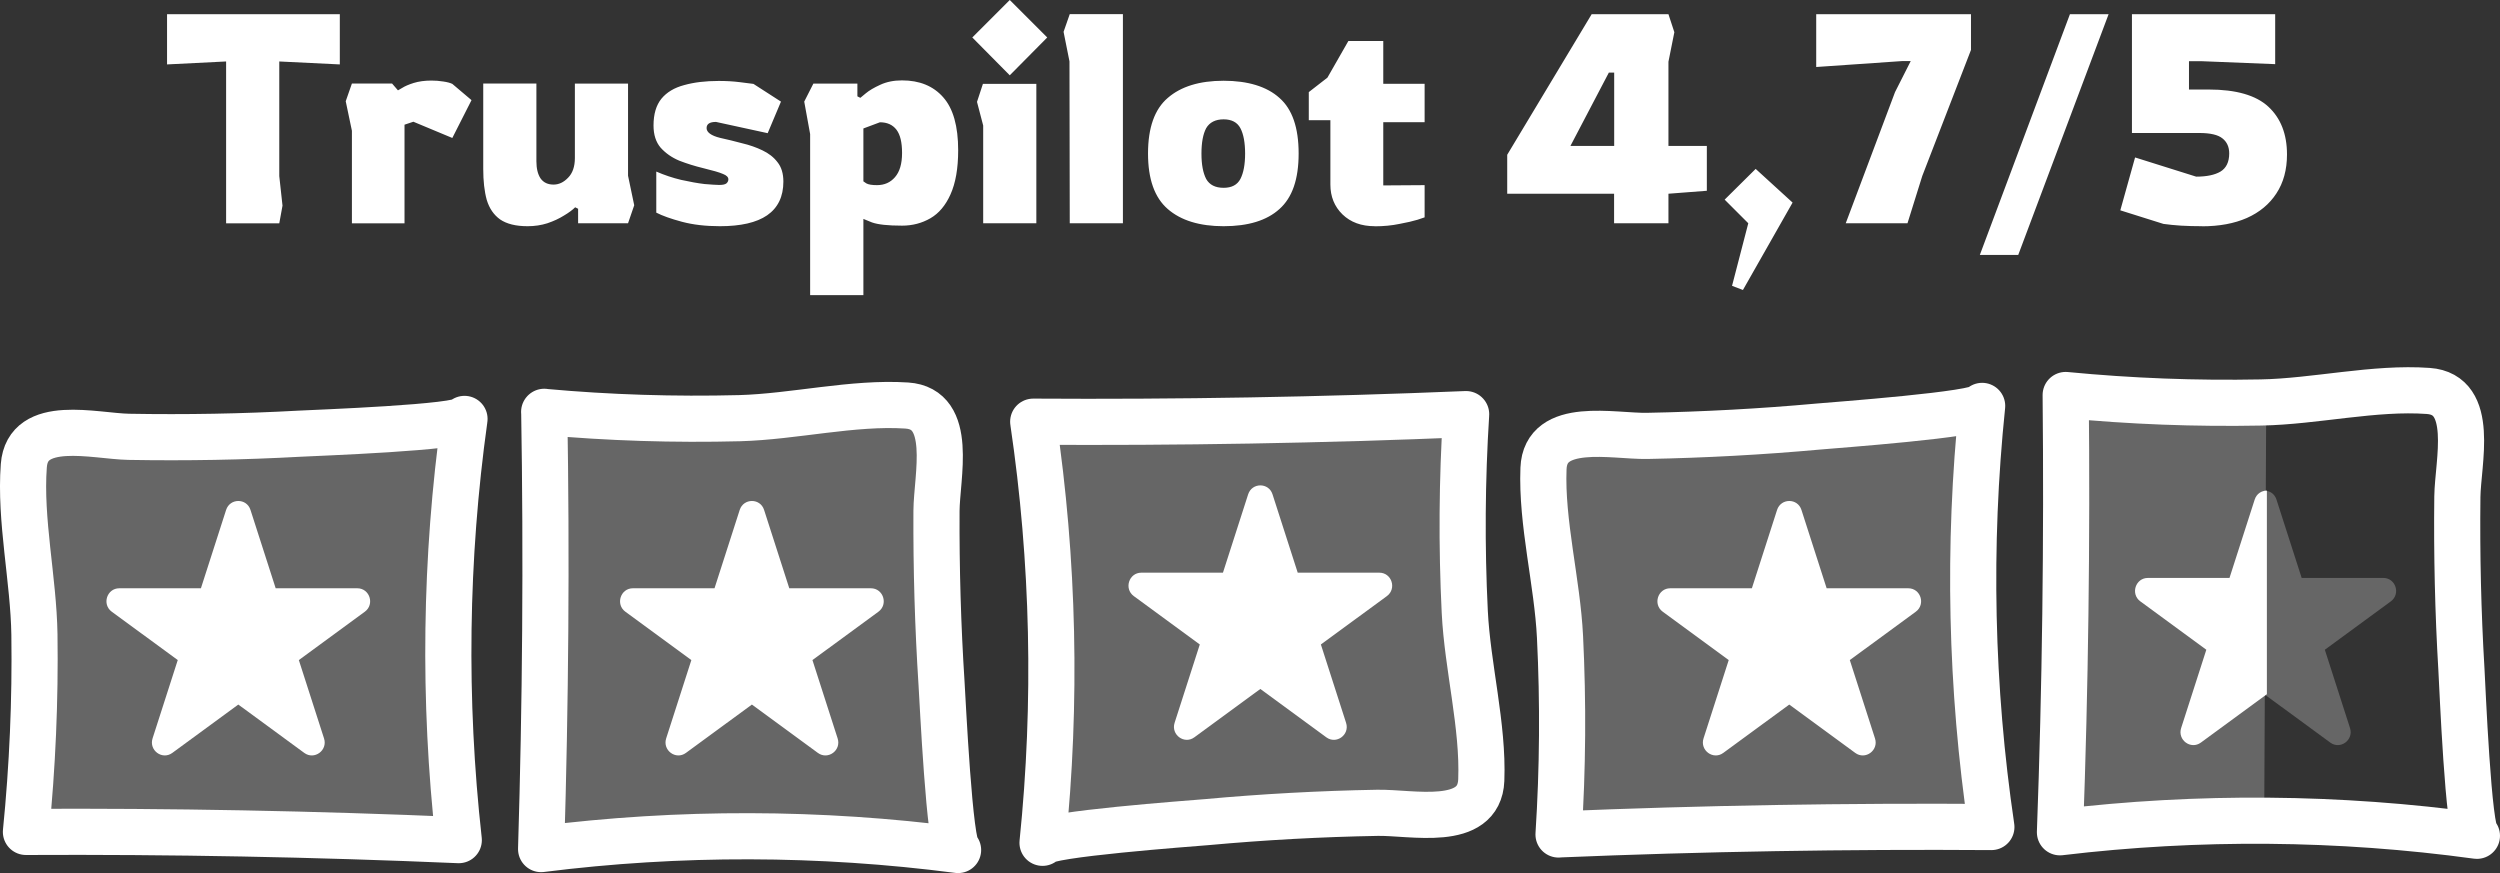
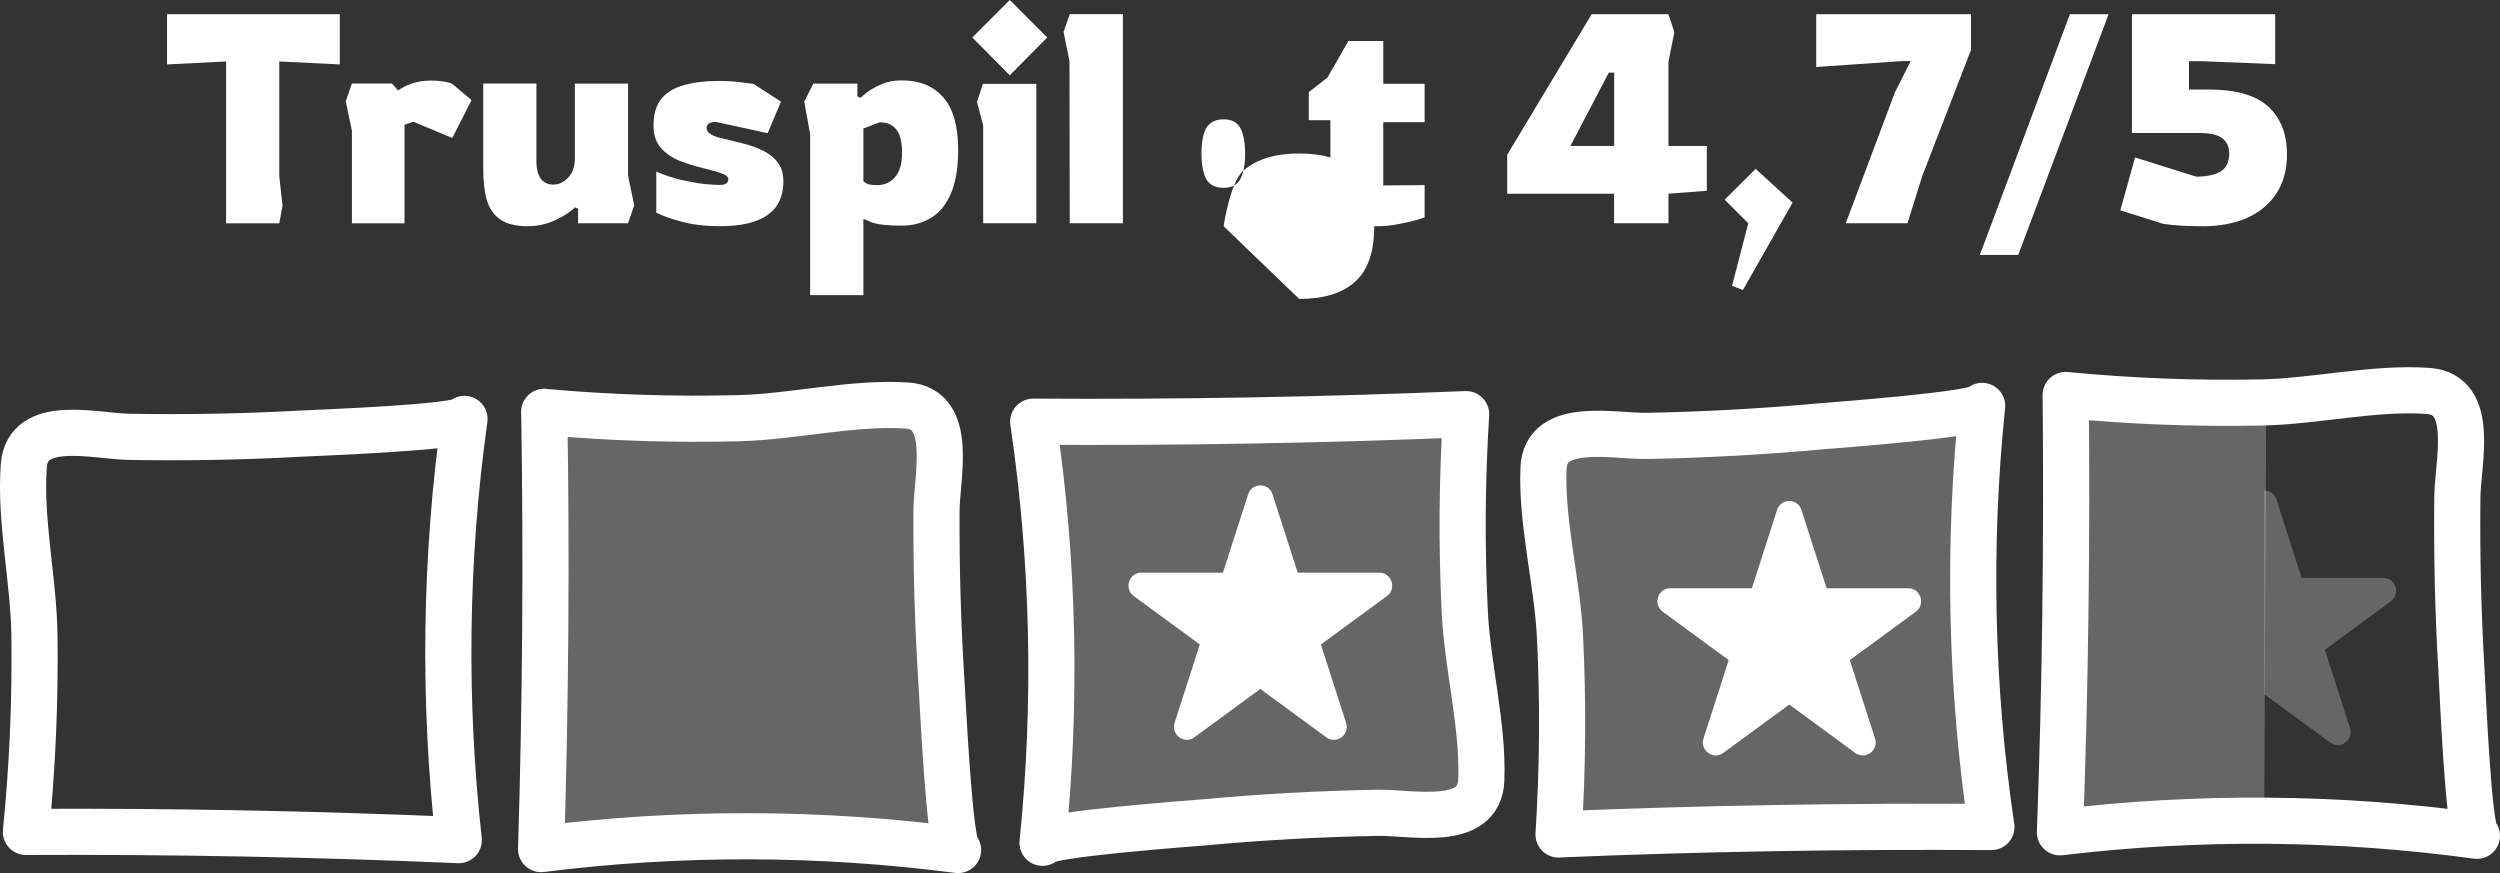
<svg xmlns="http://www.w3.org/2000/svg" id="Calque_2" data-name="Calque 2" viewBox="0 0 270.88 94.61">
  <rect x="0" y="0" width="270.88" height="94.61" fill="#333333" stroke="none" />
  <g id="Calque_1-2" data-name="Calque 1">
    <path d="M2.81,90.14c15.64-.08,31.28.22,46.9.89-1.69-15.16-1.49-30.53.62-45.64-.13.93-16.22,1.51-17.86,1.6-6.17.34-12.35.45-18.53.34-3.67-.07-10.97-2.07-11.36,3.13-.44,5.86,1.06,12.35,1.15,18.29.1,7.14-.21,14.29-.92,21.39Z" style="fill: none; stroke: #fff; stroke-linejoin: round; stroke-width: 5px;" />
    <path d="M158.85,44.87c-15.62.65-31.27.92-46.9.82,2.23,15.09,2.57,30.46,1.01,45.63.09-.93,16.15-2.1,17.78-2.24,6.15-.56,12.32-.9,18.51-1.01,3.67-.07,11.04,1.67,11.25-3.54.23-5.87-1.5-12.31-1.79-18.24-.35-7.13-.3-14.28.15-21.41h0Z" style="fill: none; stroke: #fff; stroke-linejoin: round; stroke-width: 5px;" />
    <path d="M168.87,90.41c15.62-.65,31.27-.91,46.9-.8-2.23-15.09-2.57-30.46-1-45.63-.09.93-16.16,2.09-17.78,2.24-6.15.56-12.33.89-18.51,1.01-3.67.07-11.04-1.67-11.24,3.54-.23,5.87,1.5,12.31,1.79,18.24.35,7.13.3,14.28-.16,21.41h0Z" style="fill: none; stroke: #fff; stroke-linejoin: round; stroke-width: 5px;" />
    <path d="M223.82,42.8c.16,15.79-.04,31.59-.62,47.38,15-1.79,30.22-1.67,45.18.38-.92-.12-1.58-16.37-1.68-18.03-.37-6.23-.51-12.47-.44-18.71.05-3.71,1.99-11.1-3.16-11.46-5.8-.42-12.23,1.14-18.1,1.25-7.07.14-14.14-.13-21.18-.81h0Z" style="fill: none; stroke: #fff; stroke-linejoin: round; stroke-width: 5px;" />
    <path d="M58.97,44.62c.26,15.79.14,31.59-.34,47.38,14.99-1.89,30.2-1.85,45.18.1-.92-.12-1.68-16.37-1.79-18.01-.4-6.23-.58-12.47-.55-18.71.02-3.71,1.92-11.11-3.23-11.44-5.8-.38-12.22,1.21-18.1,1.37-7.07.18-14.15-.04-21.18-.68Z" style="fill: none; stroke: #fff; stroke-linejoin: round; stroke-width: 5px;" />
-     <path d="M27.14,55.25l2.73,8.49h8.84c1.35,0,1.91,1.74.82,2.54l-7.15,5.24,2.73,8.49c.42,1.29-1.05,2.37-2.14,1.57l-7.15-5.24-7.15,5.24c-1.09.8-2.55-.28-2.14-1.57l2.73-8.49-7.15-5.24c-1.09-.8-.53-2.54.82-2.54h8.84l2.73-8.49c.42-1.29,2.23-1.29,2.64,0h0Z" style="fill: #fff;" />
-     <path d="M82.79,55.25l2.73,8.49h8.84c1.35,0,1.91,1.74.82,2.54l-7.15,5.24,2.73,8.49c.42,1.29-1.05,2.37-2.14,1.57l-7.15-5.24-7.15,5.24c-1.09.8-2.55-.28-2.14-1.57l2.73-8.49-7.15-5.24c-1.09-.8-.53-2.54.82-2.54h8.84l2.73-8.49c.42-1.29,2.23-1.29,2.64,0h0Z" style="fill: #fff;" />
    <path d="M137.88,53.56l2.73,8.49h8.84c1.35,0,1.91,1.74.82,2.54l-7.15,5.24,2.73,8.49c.42,1.29-1.05,2.37-2.14,1.57l-7.15-5.24-7.15,5.24c-1.09.8-2.55-.28-2.14-1.57l2.73-8.49-7.15-5.24c-1.09-.8-.53-2.54.82-2.54h8.84l2.73-8.49c.42-1.29,2.23-1.29,2.64,0h0Z" style="fill: #fff;" />
    <path d="M195.19,55.25l2.73,8.49h8.84c1.35,0,1.91,1.74.82,2.54l-7.15,5.24,2.73,8.49c.42,1.29-1.05,2.37-2.14,1.57l-7.15-5.24-7.15,5.24c-1.09.8-2.55-.28-2.14-1.57l2.73-8.49-7.15-5.24c-1.09-.8-.53-2.54.82-2.54h8.84l2.73-8.49c.42-1.29,2.23-1.29,2.64,0h0Z" style="fill: #fff;" />
-     <path d="M245.62,75.22l-7.15,5.24c-1.09.8-2.55-.28-2.14-1.57l2.73-8.49-7.15-5.24c-1.09-.8-.53-2.54.82-2.54h8.84l2.73-8.49c.21-.65.76-.97,1.32-.97v22.06h0Z" style="fill: #fff;" />
    <path d="M245.34,75.22l7.15,5.24c1.09.8,2.55-.28,2.14-1.57l-2.73-8.49,7.15-5.24c1.09-.8.53-2.54-.82-2.54h-8.84l-2.73-8.49c-.21-.65-.76-.97-1.32-.97v22.06h0Z" style="fill: #fff; isolation: isolate; opacity: .25;" />
-     <path d="M2.81,90.14c15.64-.08,31.28.22,46.9.89-1.69-15.16-1.49-30.53.62-45.64-.13.93-16.22,1.51-17.86,1.6-6.17.34-12.35.45-18.53.34-3.67-.07-10.97-2.07-11.36,3.13-.44,5.86,1.06,12.35,1.15,18.29.1,7.14-.21,14.29-.92,21.39Z" style="fill: #fff; isolation: isolate; opacity: .25;" />
    <path d="M158.85,44.87c-15.62.65-31.27.92-46.9.82,2.23,15.09,2.57,30.46,1.01,45.63.09-.93,16.15-2.1,17.78-2.24,6.15-.56,12.32-.9,18.51-1.01,3.67-.07,11.04,1.67,11.25-3.54.23-5.87-1.5-12.31-1.79-18.24-.35-7.13-.3-14.28.15-21.41h0Z" style="fill: #fff; isolation: isolate; opacity: .25;" />
    <path d="M168.87,90.41c15.62-.65,31.27-.91,46.9-.8-2.23-15.09-2.57-30.46-1-45.63-.09.93-16.16,2.09-17.78,2.24-6.15.56-12.33.89-18.51,1.01-3.67.07-11.04-1.67-11.24,3.54-.23,5.87,1.5,12.31,1.79,18.24.35,7.13.3,14.28-.16,21.41h0Z" style="fill: #fff; isolation: isolate; opacity: .25;" />
    <path d="M245.34,88.92c-7.21-.02-14.42.4-21.59,1.26.58-15.78.79-31.58.62-47.38,7.04.68,14.11.95,21.18.81l-.22,45.31h0Z" style="fill: #fff; isolation: isolate; opacity: .25;" />
    <path d="M58.97,44.62c.26,15.79.14,31.59-.34,47.38,14.99-1.89,30.2-1.85,45.18.1-.92-.12-1.68-16.37-1.79-18.01-.4-6.23-.58-12.47-.55-18.71.02-3.71,1.92-11.11-3.23-11.44-5.8-.38-12.22,1.21-18.1,1.37-7.07.18-14.15-.04-21.18-.68Z" style="fill: #fff; isolation: isolate; opacity: .25;" />
-     <path d="M24.5,24.19V6.66l-6.4.32V1.54h18.72v5.44l-6.56-.32v12.42l.35,3.2-.35,1.92h-5.76ZM38.13,24.19v-10.02l-.67-3.2.67-1.92h4.35l.64.74s.15-.09.45-.26c.3-.19.71-.37,1.25-.54.55-.17,1.19-.26,1.92-.26.43,0,.85.03,1.28.1.43.06.76.15.99.26l2.08,1.76-2.08,4.1-4.22-1.76-.96.32v10.69h-5.7ZM57.16,24.51c-1.28,0-2.27-.25-2.98-.74-.68-.49-1.16-1.19-1.44-2.11-.26-.94-.38-2.06-.38-3.36v-9.25h5.76v8.42c0,.79.15,1.41.45,1.86.32.45.79.67,1.41.67.58,0,1.1-.25,1.57-.74.49-.49.74-1.21.74-2.14v-8.06h5.76v9.98l.67,3.2-.67,1.95h-5.41v-1.57l-.32-.16c-.28.28-.68.58-1.22.9-.51.32-1.11.6-1.79.83-.66.21-1.38.32-2.14.32ZM78.02,24.51c-1.56,0-2.93-.16-4.13-.48-1.19-.32-2.12-.65-2.78-.99v-4.45c.87.38,1.77.68,2.69.9.94.21,1.78.36,2.53.45.75.06,1.28.1,1.6.1.36,0,.62-.05.77-.16.15-.13.22-.28.22-.45,0-.23-.19-.43-.58-.58-.38-.17-1.11-.38-2.18-.64-.87-.21-1.73-.48-2.56-.8-.81-.34-1.48-.81-2.02-1.41-.51-.6-.77-1.4-.77-2.4,0-1.24.29-2.21.86-2.91.58-.7,1.4-1.19,2.46-1.47,1.07-.3,2.31-.45,3.74-.45.81,0,1.57.04,2.27.13.7.09,1.21.15,1.5.19l2.98,1.92-1.44,3.42-5.6-1.22c-.68,0-1.02.22-1.02.67s.49.82,1.47,1.06c.77.17,1.56.36,2.37.58.81.19,1.55.45,2.21.77.68.32,1.23.75,1.63,1.28.43.53.64,1.24.64,2.11,0,1.62-.59,2.84-1.76,3.65-1.15.79-2.86,1.18-5.12,1.18ZM87.78,31.97V14.53l-.64-3.52.99-1.95h4.77v1.38l.32.16.58-.48c.38-.32.91-.63,1.57-.93.68-.32,1.47-.48,2.37-.48,1.9,0,3.38.61,4.45,1.82,1.09,1.22,1.63,3.14,1.63,5.76,0,1.96-.28,3.55-.83,4.77-.53,1.19-1.26,2.06-2.18,2.59-.92.53-1.94.8-3.07.8-1.54,0-2.62-.12-3.26-.35-.62-.26-.93-.38-.93-.38v8.26h-5.76ZM95.02,20.06c.81,0,1.46-.29,1.95-.86.51-.58.77-1.45.77-2.62s-.2-1.99-.61-2.53c-.41-.53-1-.8-1.79-.8l-1.79.67v5.73s.11.07.32.22c.23.13.62.19,1.15.19ZM109.41,8.16l-4.06-4.1,4.06-4.06,4.06,4.06-4.06,4.1ZM106.53,24.19v-10.59l-.67-2.56.64-1.95h5.79v15.1h-5.76ZM115.91,24.19l-.03-17.54-.64-3.2.67-1.92h5.76v22.66h-5.76ZM132.58,24.51c-2.6,0-4.62-.62-6.05-1.86-1.43-1.24-2.14-3.24-2.14-6.02s.71-4.8,2.14-6.02c1.43-1.24,3.44-1.86,6.05-1.86s4.68.62,6.05,1.86c1.39,1.22,2.08,3.22,2.08,6.02s-.69,4.78-2.08,6.02c-1.37,1.24-3.38,1.86-6.05,1.86ZM132.58,20.35c.88,0,1.48-.32,1.82-.96.34-.66.51-1.58.51-2.75s-.17-2.11-.51-2.75c-.34-.64-.95-.96-1.82-.96s-1.52.32-1.89.96c-.34.64-.51,1.56-.51,2.75s.17,2.09.51,2.75c.36.64.99.96,1.89.96ZM148.95,24.51c-1.45,0-2.61-.43-3.49-1.28-.87-.85-1.31-1.93-1.31-3.23v-6.98h-2.34v-3.04l2.02-1.57,2.27-3.97h3.78v4.64h4.48v4.16h-4.48v6.85l4.48-.03v3.49s-.26.09-.77.26c-.49.15-1.14.3-1.95.45-.81.17-1.71.26-2.69.26ZM174.89,24.19v-3.2h-11.58v-4.22l9.15-15.23h8.32l.64,1.95-.64,3.2v9.12h4.16v4.86l-4.16.32v3.2h-5.89ZM170.16,15.81h4.74v-7.94h-.58l-4.16,7.94ZM188.85,31.42l-1.18-.45,1.76-6.78-2.56-2.56,3.36-3.33,4,3.65-5.38,9.47ZM199.99,24.19l5.34-14.21,1.7-3.36h-.96l-9.28.64V1.54h16.77v3.87l-5.28,13.66-1.6,5.12h-6.69ZM214.52,27.62l9.76-26.08h4.19l-9.79,26.08h-4.16ZM238.6,24.51c-.81,0-1.57-.02-2.27-.06-.68-.04-1.32-.11-1.92-.19l-4.67-1.47,1.6-5.73,6.62,2.08c1.13,0,2-.18,2.62-.54.64-.38.96-1.05.96-1.98,0-.7-.25-1.25-.74-1.63-.47-.38-1.3-.58-2.5-.58h-7.3V1.54h15.52v5.41l-8-.32h-1.34v3.07h2.14c2.96,0,5.12.62,6.46,1.86,1.34,1.24,2.02,2.97,2.02,5.18,0,1.64-.38,3.05-1.15,4.22-.75,1.15-1.81,2.04-3.2,2.66-1.37.6-2.99.9-4.86.9Z" style="fill: #fff;" />
+     <path d="M24.5,24.19V6.66l-6.4.32V1.54h18.72v5.44l-6.56-.32v12.42l.35,3.2-.35,1.92h-5.76ZM38.13,24.19v-10.02l-.67-3.2.67-1.92h4.35l.64.74s.15-.09.45-.26c.3-.19.71-.37,1.25-.54.55-.17,1.19-.26,1.92-.26.43,0,.85.03,1.28.1.43.06.76.15.99.26l2.08,1.76-2.08,4.1-4.22-1.76-.96.32v10.69h-5.7ZM57.16,24.51c-1.28,0-2.27-.25-2.98-.74-.68-.49-1.16-1.19-1.44-2.11-.26-.94-.38-2.06-.38-3.36v-9.25h5.76v8.42c0,.79.15,1.41.45,1.86.32.45.79.67,1.41.67.58,0,1.1-.25,1.57-.74.49-.49.74-1.21.74-2.14v-8.06h5.76v9.98l.67,3.2-.67,1.95h-5.41v-1.57l-.32-.16c-.28.28-.68.58-1.22.9-.51.32-1.11.6-1.79.83-.66.21-1.38.32-2.14.32ZM78.02,24.51c-1.56,0-2.93-.16-4.13-.48-1.19-.32-2.12-.65-2.78-.99v-4.45c.87.38,1.77.68,2.69.9.94.21,1.78.36,2.53.45.75.06,1.28.1,1.6.1.36,0,.62-.05.77-.16.15-.13.22-.28.22-.45,0-.23-.19-.43-.58-.58-.38-.17-1.11-.38-2.18-.64-.87-.21-1.73-.48-2.56-.8-.81-.34-1.48-.81-2.02-1.41-.51-.6-.77-1.4-.77-2.4,0-1.24.29-2.21.86-2.91.58-.7,1.4-1.19,2.46-1.47,1.07-.3,2.31-.45,3.74-.45.81,0,1.57.04,2.27.13.7.09,1.21.15,1.5.19l2.98,1.92-1.44,3.42-5.6-1.22c-.68,0-1.02.22-1.02.67s.49.82,1.47,1.06c.77.17,1.56.36,2.37.58.81.19,1.55.45,2.21.77.68.32,1.23.75,1.63,1.28.43.53.64,1.24.64,2.11,0,1.62-.59,2.84-1.76,3.65-1.15.79-2.86,1.18-5.12,1.18ZM87.78,31.97V14.53l-.64-3.52.99-1.95h4.77v1.38l.32.16.58-.48c.38-.32.91-.63,1.57-.93.68-.32,1.47-.48,2.37-.48,1.9,0,3.38.61,4.45,1.82,1.09,1.22,1.63,3.14,1.63,5.76,0,1.96-.28,3.55-.83,4.77-.53,1.19-1.26,2.06-2.18,2.59-.92.53-1.94.8-3.07.8-1.54,0-2.62-.12-3.26-.35-.62-.26-.93-.38-.93-.38v8.26h-5.76ZM95.02,20.06c.81,0,1.46-.29,1.95-.86.51-.58.77-1.45.77-2.62s-.2-1.99-.61-2.53c-.41-.53-1-.8-1.79-.8l-1.79.67v5.73s.11.07.32.22c.23.13.62.19,1.15.19ZM109.41,8.16l-4.06-4.1,4.06-4.06,4.06,4.06-4.06,4.1ZM106.53,24.19v-10.59l-.67-2.56.64-1.95h5.79v15.1h-5.76ZM115.91,24.19l-.03-17.54-.64-3.2.67-1.92h5.76v22.66h-5.76ZM132.58,24.51s.71-4.8,2.14-6.02c1.43-1.24,3.44-1.86,6.05-1.86s4.68.62,6.05,1.86c1.39,1.22,2.08,3.22,2.08,6.02s-.69,4.78-2.08,6.02c-1.37,1.24-3.38,1.86-6.05,1.86ZM132.58,20.35c.88,0,1.48-.32,1.82-.96.34-.66.51-1.58.51-2.75s-.17-2.11-.51-2.75c-.34-.64-.95-.96-1.82-.96s-1.52.32-1.89.96c-.34.64-.51,1.56-.51,2.75s.17,2.09.51,2.75c.36.64.99.96,1.89.96ZM148.95,24.51c-1.45,0-2.61-.43-3.49-1.28-.87-.85-1.31-1.93-1.31-3.23v-6.98h-2.34v-3.04l2.02-1.57,2.27-3.97h3.78v4.64h4.48v4.16h-4.48v6.85l4.48-.03v3.49s-.26.09-.77.26c-.49.15-1.14.3-1.95.45-.81.17-1.71.26-2.69.26ZM174.89,24.19v-3.2h-11.58v-4.22l9.15-15.23h8.32l.64,1.95-.64,3.2v9.12h4.16v4.86l-4.16.32v3.2h-5.89ZM170.16,15.81h4.74v-7.94h-.58l-4.16,7.94ZM188.85,31.42l-1.18-.45,1.76-6.78-2.56-2.56,3.36-3.33,4,3.65-5.38,9.47ZM199.99,24.19l5.34-14.21,1.7-3.36h-.96l-9.28.64V1.54h16.77v3.87l-5.28,13.66-1.6,5.12h-6.69ZM214.52,27.62l9.76-26.08h4.19l-9.79,26.08h-4.16ZM238.6,24.51c-.81,0-1.57-.02-2.27-.06-.68-.04-1.32-.11-1.92-.19l-4.67-1.47,1.6-5.73,6.62,2.08c1.13,0,2-.18,2.62-.54.64-.38.96-1.05.96-1.98,0-.7-.25-1.25-.74-1.63-.47-.38-1.3-.58-2.5-.58h-7.3V1.54h15.52v5.41l-8-.32h-1.34v3.07h2.14c2.96,0,5.12.62,6.46,1.86,1.34,1.24,2.02,2.97,2.02,5.18,0,1.64-.38,3.05-1.15,4.22-.75,1.15-1.81,2.04-3.2,2.66-1.37.6-2.99.9-4.86.9Z" style="fill: #fff;" />
  </g>
</svg>